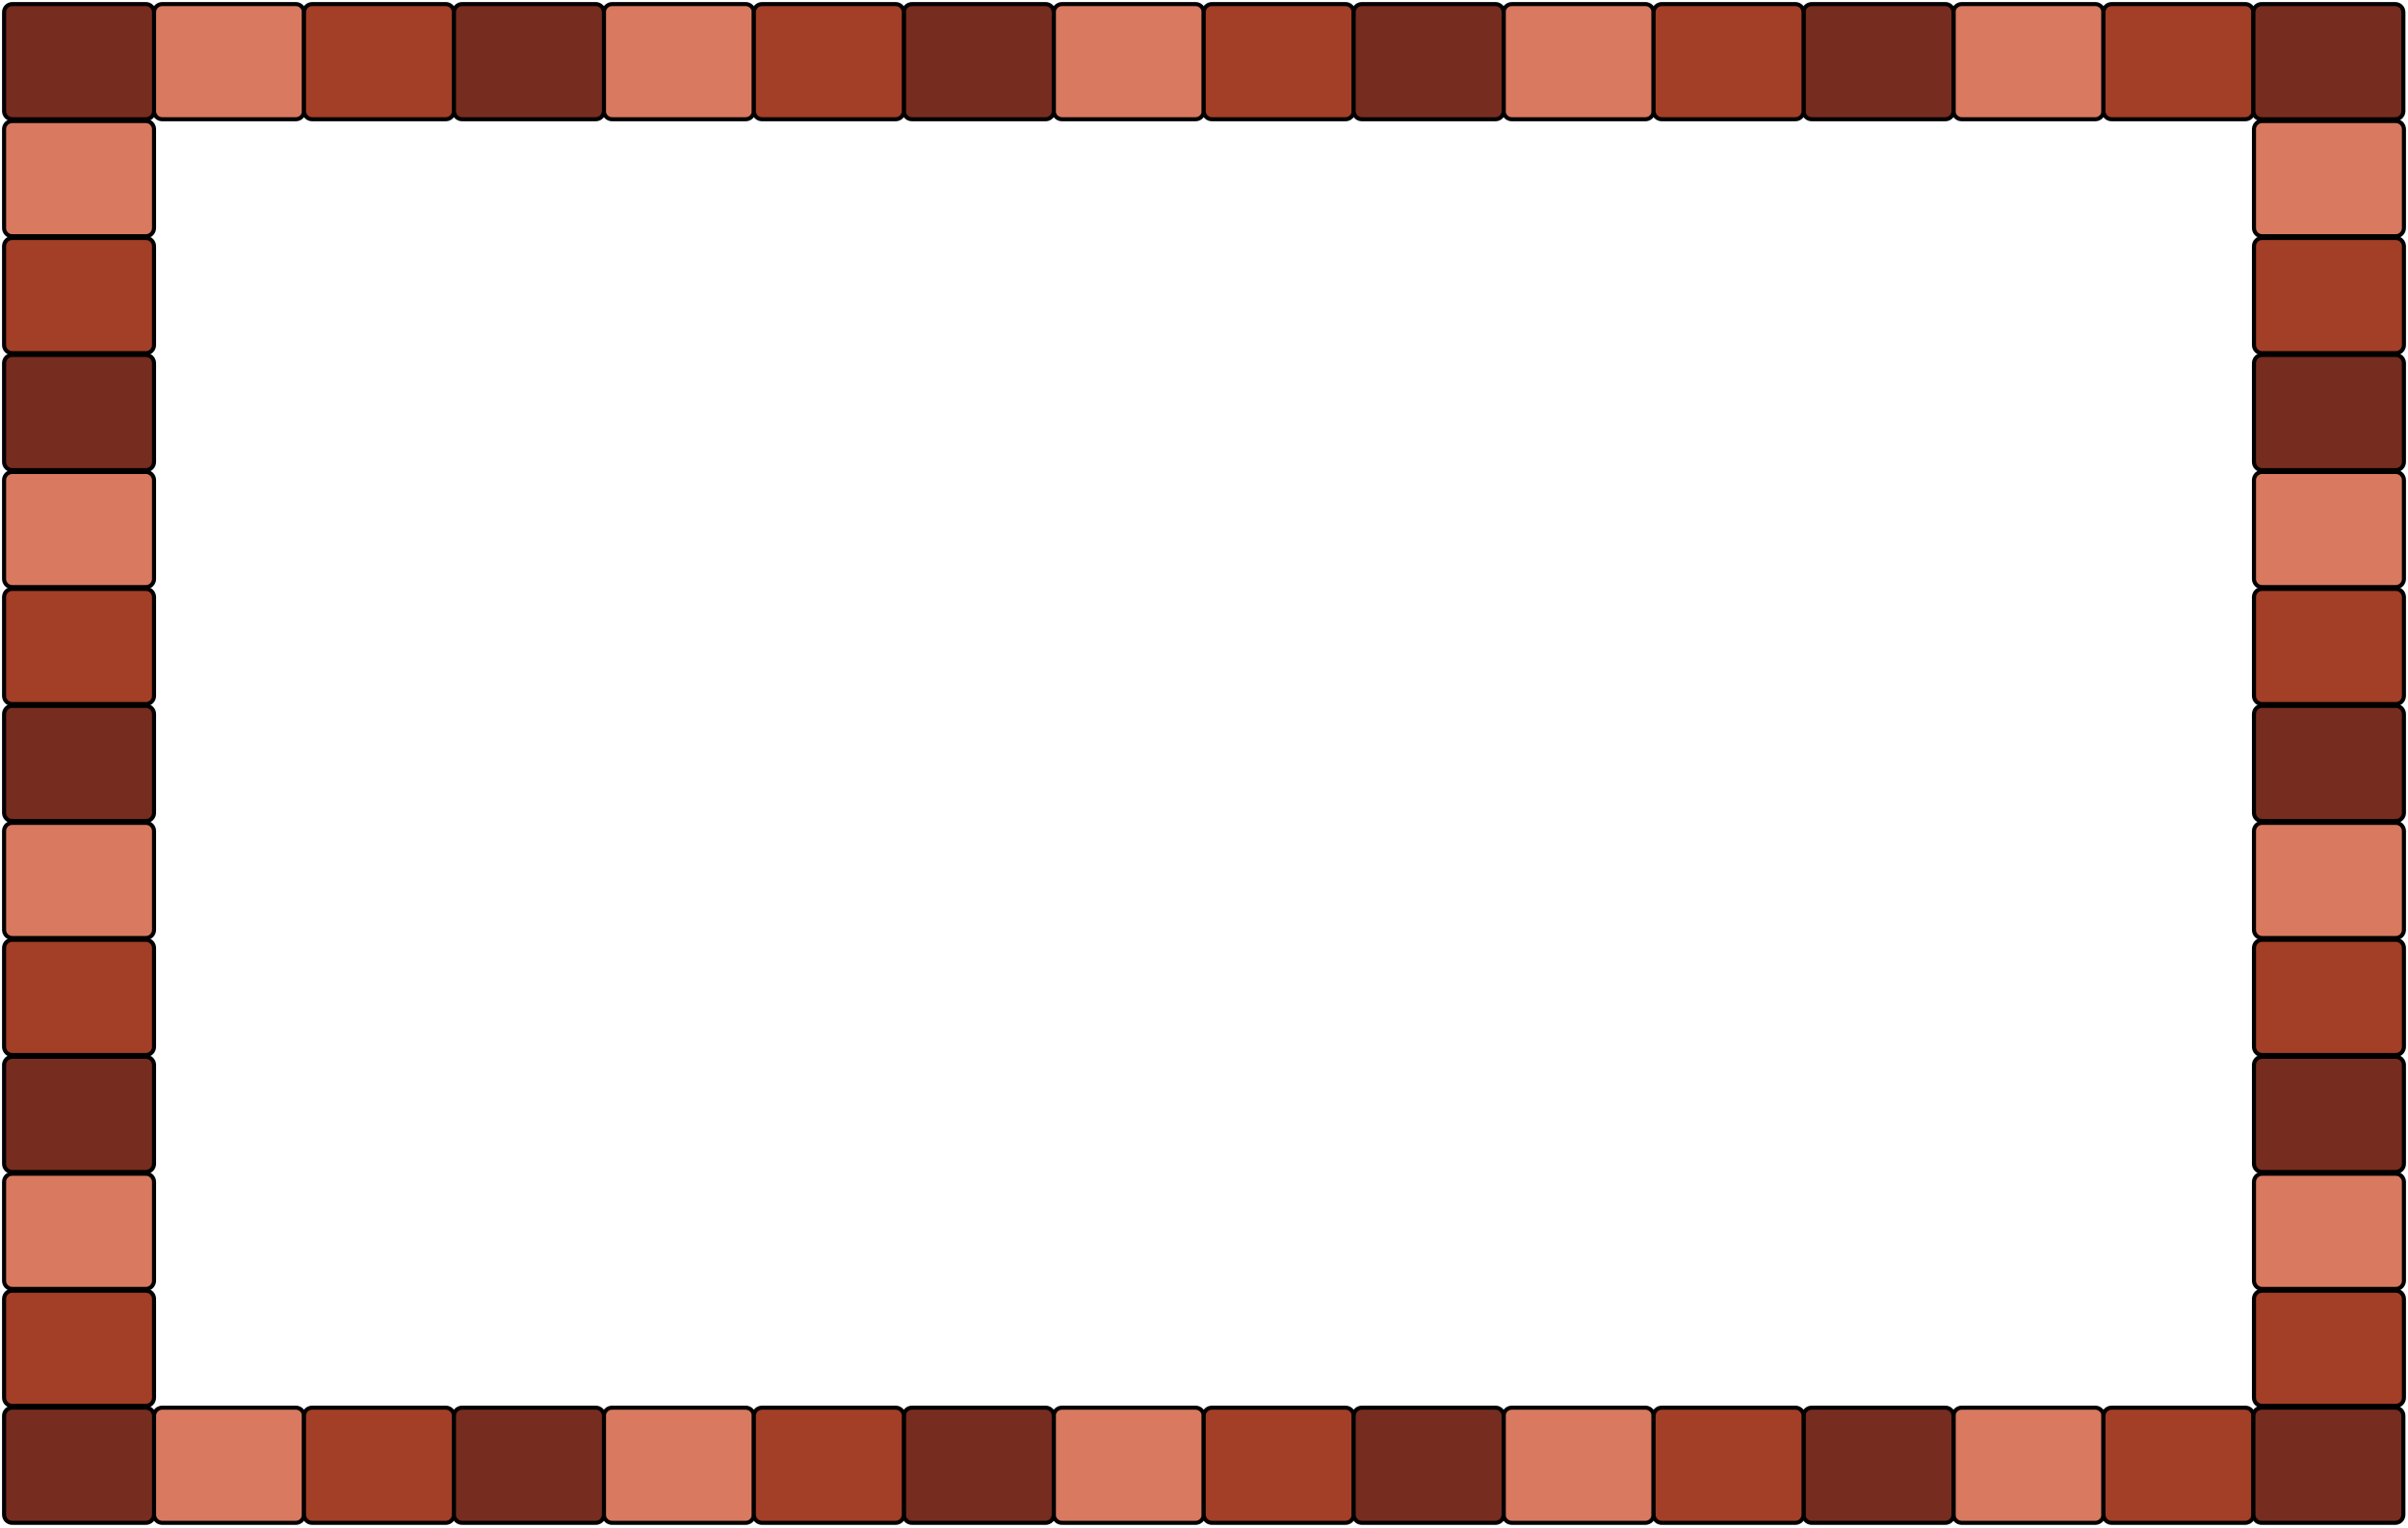
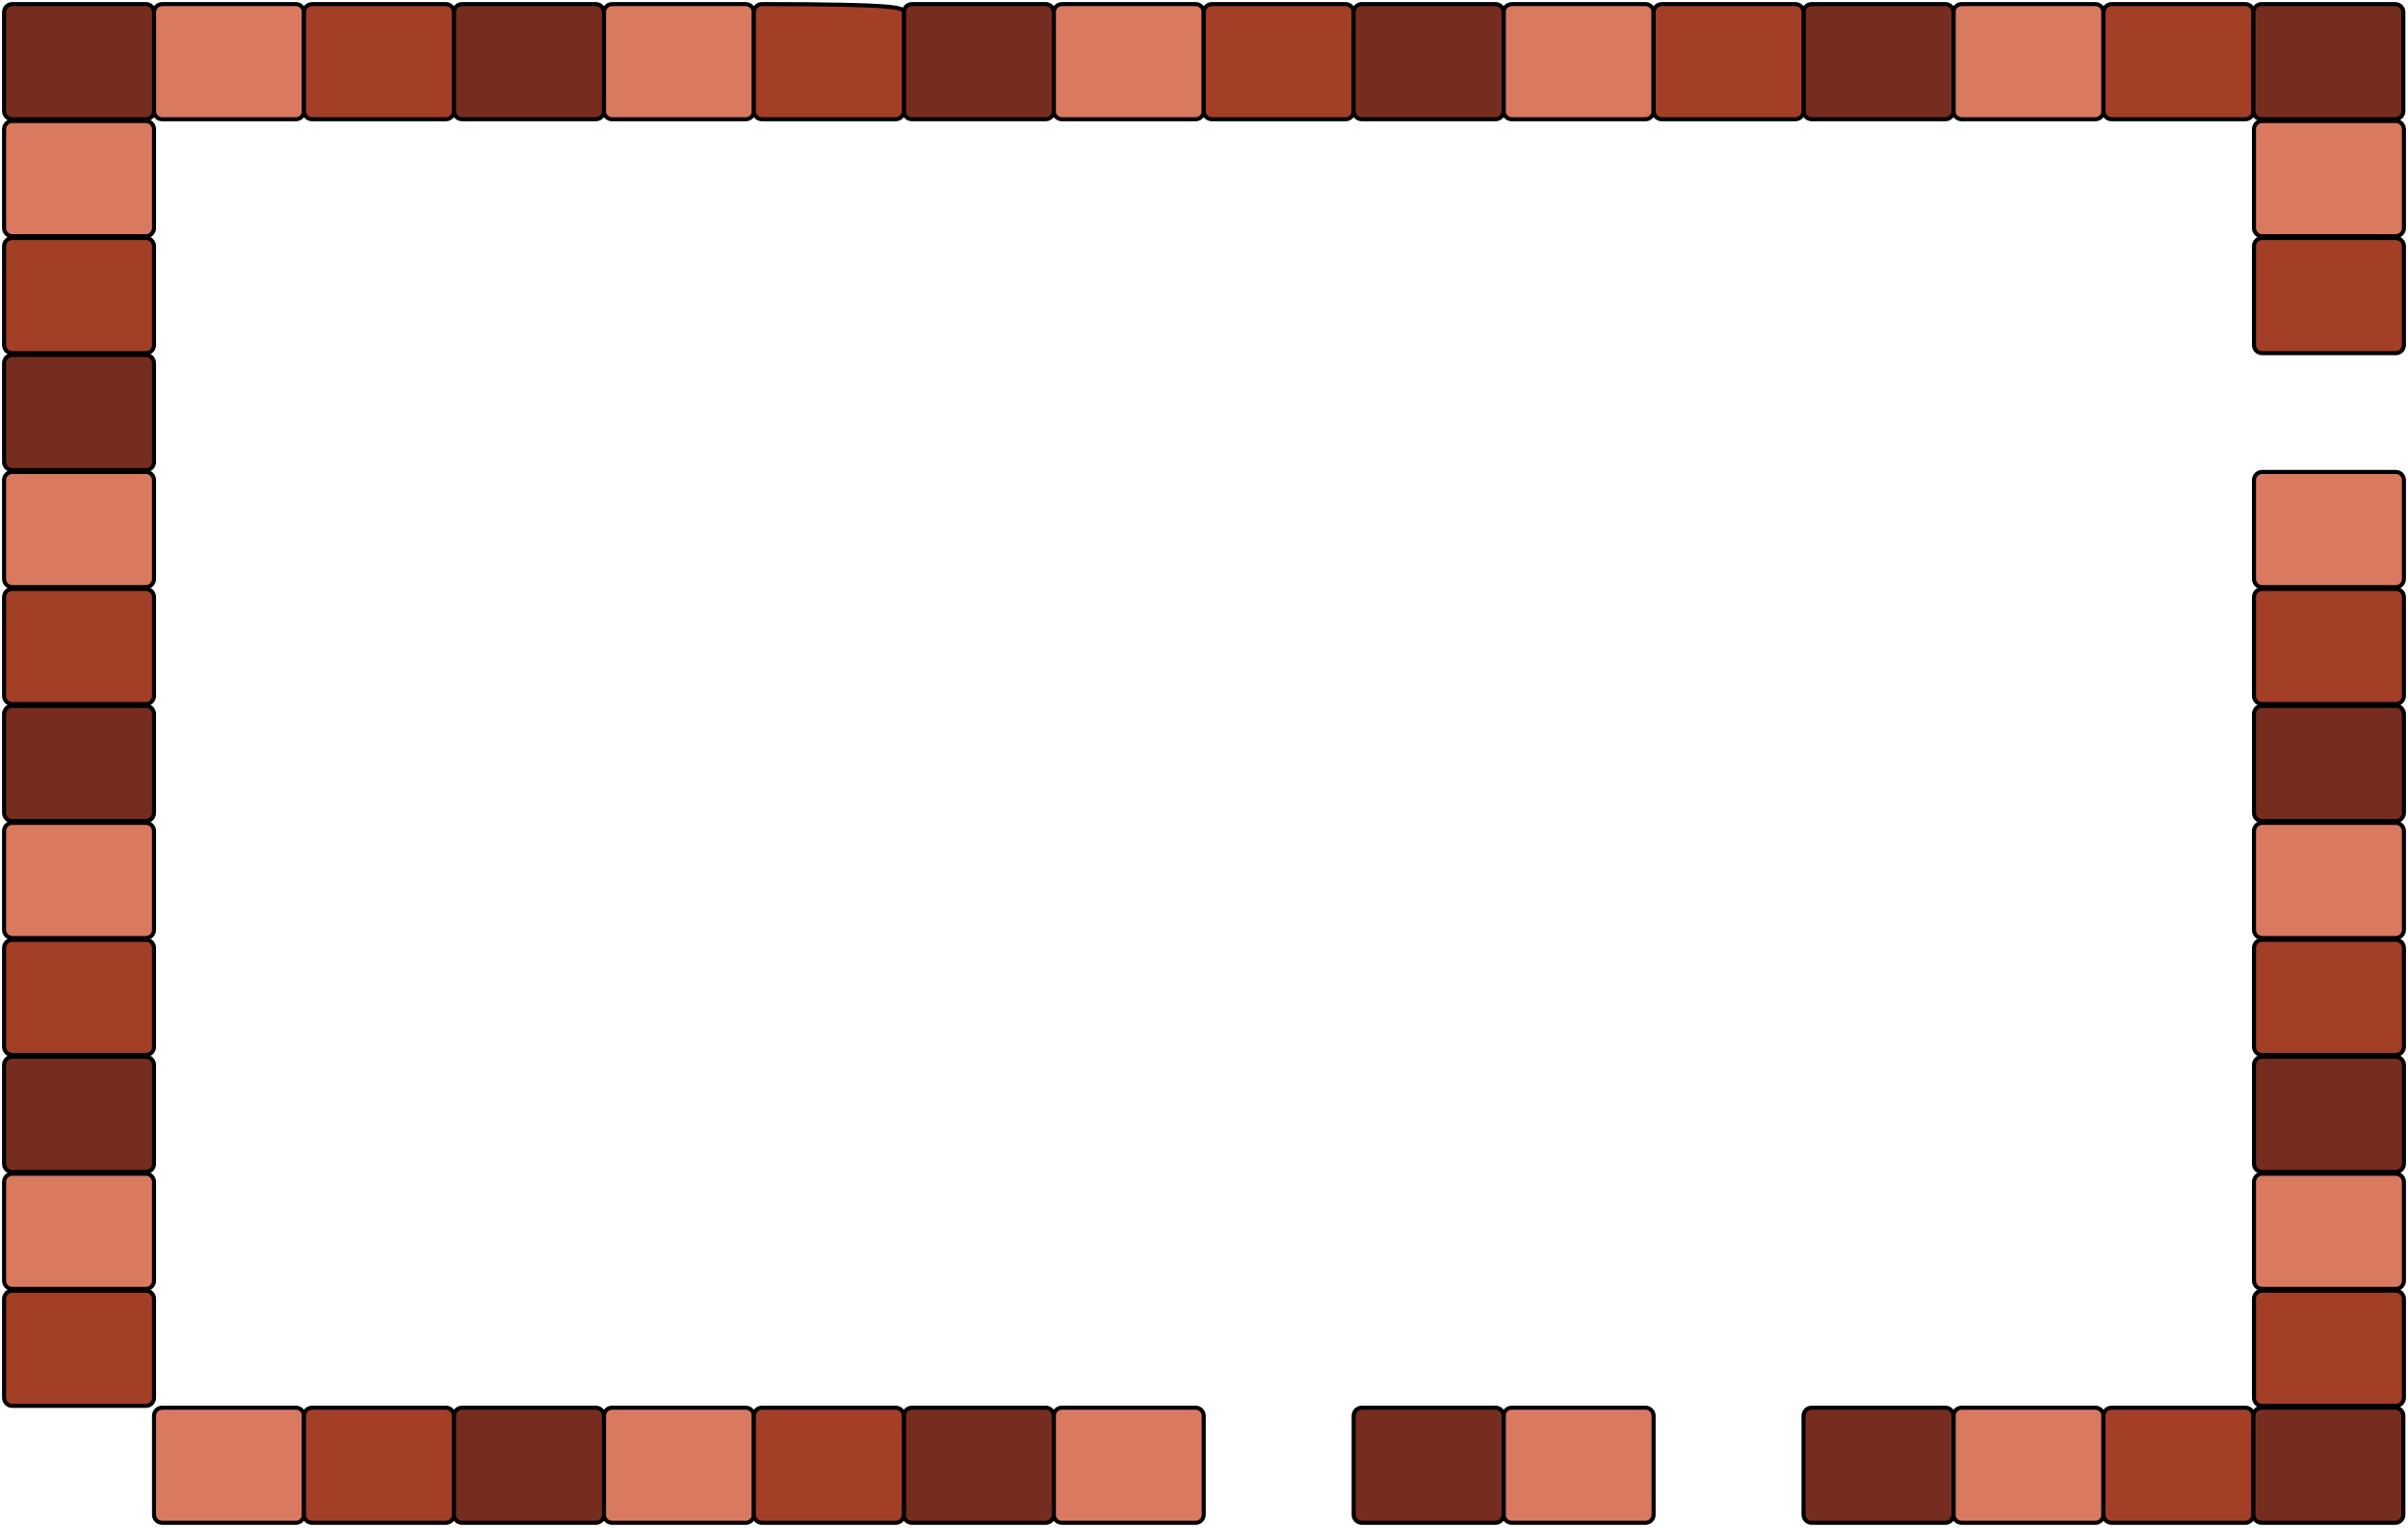
<svg xmlns="http://www.w3.org/2000/svg" width="591" height="375" viewBox="0 0 591 375" fill="none">
  <path d="M37.804 347.405C37.804 346.3 38.699 345.405 39.804 345.405H72.608C73.713 345.405 74.608 346.3 74.608 347.405V371.665C74.608 372.77 73.713 373.665 72.608 373.665H39.804C38.699 373.665 37.804 372.77 37.804 371.665V347.405Z" fill="#D87960" stroke="black" />
  <path d="M258.628 347.405C258.628 346.3 259.524 345.405 260.628 345.405H293.432C294.537 345.405 295.432 346.3 295.432 347.405V371.665C295.432 372.77 294.537 373.665 293.432 373.665H260.628C259.524 373.665 258.628 372.77 258.628 371.665V347.405Z" fill="#D87960" stroke="black" />
  <path d="M479.453 347.405C479.453 346.3 480.348 345.405 481.453 345.405H514.257C515.362 345.405 516.257 346.3 516.257 347.405V371.665C516.257 372.77 515.362 373.665 514.257 373.665H481.453C480.348 373.665 479.453 372.77 479.453 371.665V347.405Z" fill="#D87960" stroke="black" />
  <path d="M221.824 347.405C221.824 346.3 222.72 345.405 223.824 345.405H256.628C257.733 345.405 258.628 346.3 258.628 347.405V371.665C258.628 372.77 257.733 373.665 256.628 373.665H223.824C222.72 373.665 221.824 372.77 221.824 371.665V347.405Z" fill="#762C1F" stroke="black" />
-   <path d="M1 347.405C1 346.3 1.895 345.405 3 345.405H35.804C36.909 345.405 37.804 346.3 37.804 347.405V371.665C37.804 372.77 36.909 373.665 35.804 373.665H3C1.895 373.665 1 372.77 1 371.665V347.405Z" fill="#762C1F" stroke="black" />
  <path d="M442.649 347.405C442.649 346.3 443.544 345.405 444.649 345.405H477.453C478.557 345.405 479.453 346.3 479.453 347.405V371.665C479.453 372.77 478.557 373.665 477.453 373.665H444.649C443.544 373.665 442.649 372.77 442.649 371.665V347.405Z" fill="#762C1F" stroke="black" />
-   <path d="M295.432 347.405C295.432 346.3 296.328 345.405 297.432 345.405H330.237C331.341 345.405 332.237 346.3 332.237 347.405V371.665C332.237 372.77 331.341 373.665 330.237 373.665H297.432C296.328 373.665 295.432 372.77 295.432 371.665V347.405Z" fill="#A33E27" stroke="black" />
  <path d="M369.041 347.405C369.041 346.3 369.936 345.405 371.041 345.405H403.845C404.949 345.405 405.845 346.3 405.845 347.405V371.665C405.845 372.77 404.949 373.665 403.845 373.665H371.041C369.936 373.665 369.041 372.77 369.041 371.665V347.405Z" fill="#D87960" stroke="black" />
  <path d="M516.257 347.405C516.257 346.3 517.152 345.405 518.257 345.405H551.061C552.165 345.405 553.061 346.3 553.061 347.405V371.665C553.061 372.77 552.165 373.665 551.061 373.665H518.257C517.152 373.665 516.257 372.77 516.257 371.665V347.405Z" fill="#A33E27" stroke="black" />
  <path d="M74.608 347.405C74.608 346.3 75.504 345.405 76.608 345.405H109.412C110.517 345.405 111.412 346.3 111.412 347.405V371.665C111.412 372.77 110.517 373.665 109.412 373.665H76.608C75.504 373.665 74.608 372.77 74.608 371.665V347.405Z" fill="#A33E27" stroke="black" />
  <path d="M332.236 347.405C332.236 346.3 333.132 345.405 334.236 345.405H367.041C368.145 345.405 369.041 346.3 369.041 347.405V371.665C369.041 372.77 368.145 373.665 367.041 373.665H334.236C333.132 373.665 332.236 372.77 332.236 371.665V347.405Z" fill="#762C1F" stroke="black" />
  <path d="M553.061 347.405C553.061 346.3 553.956 345.405 555.061 345.405H587.865C588.969 345.405 589.865 346.3 589.865 347.405V371.665C589.865 372.77 588.969 373.665 587.865 373.665H555.061C553.956 373.665 553.061 372.77 553.061 371.665V347.405Z" fill="#762C1F" stroke="black" />
-   <path d="M405.845 347.405C405.845 346.3 406.74 345.405 407.845 345.405H440.649C441.753 345.405 442.649 346.3 442.649 347.405V371.665C442.649 372.77 441.753 373.665 440.649 373.665H407.845C406.74 373.665 405.845 372.77 405.845 371.665V347.405Z" fill="#A33E27" stroke="black" />
  <path d="M148.216 347.405C148.216 346.3 149.112 345.405 150.216 345.405H183.02C184.125 345.405 185.02 346.3 185.02 347.405V371.665C185.02 372.77 184.125 373.665 183.02 373.665H150.216C149.112 373.665 148.216 372.77 148.216 371.665V347.405Z" fill="#D87960" stroke="black" />
  <path d="M111.412 347.405C111.412 346.3 112.308 345.405 113.412 345.405H146.216C147.321 345.405 148.216 346.3 148.216 347.405V371.665C148.216 372.77 147.321 373.665 146.216 373.665H113.412C112.308 373.665 111.412 372.77 111.412 371.665V347.405Z" fill="#762C1F" stroke="black" />
  <path d="M185.02 347.405C185.02 346.3 185.916 345.405 187.02 345.405H219.824C220.929 345.405 221.824 346.3 221.824 347.405V371.665C221.824 372.77 220.929 373.665 219.824 373.665H187.02C185.916 373.665 185.02 372.77 185.02 371.665V347.405Z" fill="#A33E27" stroke="black" />
  <path d="M37.804 3C37.804 1.895 38.699 1 39.804 1H72.608C73.713 1 74.608 1.895 74.608 3V27.26C74.608 28.365 73.713 29.26 72.608 29.26H39.804C38.699 29.26 37.804 28.365 37.804 27.26V3Z" fill="#D87960" stroke="black" />
  <path d="M258.628 3C258.628 1.895 259.524 1 260.628 1H293.432C294.537 1 295.432 1.895 295.432 3V27.26C295.432 28.365 294.537 29.26 293.432 29.26H260.628C259.524 29.26 258.628 28.365 258.628 27.26V3Z" fill="#D87960" stroke="black" />
  <path d="M479.453 3C479.453 1.895 480.348 1 481.453 1H514.257C515.362 1 516.257 1.895 516.257 3V27.26C516.257 28.365 515.362 29.26 514.257 29.26H481.453C480.348 29.26 479.453 28.365 479.453 27.26V3Z" fill="#D87960" stroke="black" />
  <path d="M221.824 3C221.824 1.895 222.72 1 223.824 1H256.628C257.733 1 258.628 1.895 258.628 3V27.26C258.628 28.365 257.733 29.26 256.628 29.26H223.824C222.72 29.26 221.824 28.365 221.824 27.26V3Z" fill="#762C1F" stroke="black" />
  <path d="M1 3C1 1.895 1.895 1 3 1H35.804C36.909 1 37.804 1.895 37.804 3V27.26C37.804 28.365 36.909 29.26 35.804 29.26H3C1.895 29.26 1 28.365 1 27.26V3Z" fill="#762C1F" stroke="black" />
  <path d="M442.649 3C442.649 1.895 443.544 1 444.649 1H477.453C478.557 1 479.453 1.895 479.453 3V27.26C479.453 28.365 478.557 29.26 477.453 29.26H444.649C443.544 29.26 442.649 28.365 442.649 27.26V3Z" fill="#762C1F" stroke="black" />
  <path d="M295.432 3C295.432 1.895 296.328 1 297.432 1H330.237C331.341 1 332.237 1.895 332.237 3V27.26C332.237 28.365 331.341 29.26 330.237 29.26H297.432C296.328 29.26 295.432 28.365 295.432 27.26V3Z" fill="#A33E27" stroke="black" />
  <path d="M369.041 3C369.041 1.895 369.936 1 371.041 1H403.845C404.949 1 405.845 1.895 405.845 3V27.26C405.845 28.365 404.949 29.26 403.845 29.26H371.041C369.936 29.26 369.041 28.365 369.041 27.26V3Z" fill="#D87960" stroke="black" />
  <path d="M516.257 3C516.257 1.895 517.152 1 518.257 1H551.061C552.165 1 553.061 1.895 553.061 3V27.26C553.061 28.365 552.165 29.26 551.061 29.26H518.257C517.152 29.26 516.257 28.365 516.257 27.26V3Z" fill="#A33E27" stroke="black" />
  <path d="M74.608 3C74.608 1.895 75.504 1 76.608 1H109.412C110.517 1 111.412 1.895 111.412 3V27.26C111.412 28.365 110.517 29.26 109.412 29.26H76.608C75.504 29.26 74.608 28.365 74.608 27.26V3Z" fill="#A33E27" stroke="black" />
  <path d="M332.236 3C332.236 1.895 333.132 1 334.236 1H367.041C368.145 1 369.041 1.895 369.041 3V27.26C369.041 28.365 368.145 29.26 367.041 29.26H334.236C333.132 29.26 332.236 28.365 332.236 27.26V3Z" fill="#762C1F" stroke="black" />
  <path d="M553.061 3C553.061 1.895 553.956 1 555.061 1H587.865C588.969 1 589.865 1.895 589.865 3V27.26C589.865 28.365 588.969 29.26 587.865 29.26H555.061C553.956 29.26 553.061 28.365 553.061 27.26V3Z" fill="#762C1F" stroke="black" />
  <path d="M405.845 3C405.845 1.895 406.74 1 407.845 1H440.649C441.753 1 442.649 1.895 442.649 3V27.26C442.649 28.365 441.753 29.26 440.649 29.26H407.845C406.74 29.26 405.845 28.365 405.845 27.26V3Z" fill="#A33E27" stroke="black" />
  <path d="M148.216 3C148.216 1.895 149.112 1 150.216 1H183.02C184.125 1 185.02 1.895 185.02 3V27.26C185.02 28.365 184.125 29.26 183.02 29.26H150.216C149.112 29.26 148.216 28.365 148.216 27.26V3Z" fill="#D87960" stroke="black" />
  <path d="M111.412 3C111.412 1.895 112.308 1 113.412 1H146.216C147.321 1 148.216 1.895 148.216 3V27.26C148.216 28.365 147.321 29.26 146.216 29.26H113.412C112.308 29.26 111.412 28.365 111.412 27.26V3Z" fill="#762C1F" stroke="black" />
-   <path d="M185.02 3C185.02 1.895 185.916 1 187.02 1H219.824C220.929 1 221.824 1.895 221.824 3V27.26C221.824 28.365 220.929 29.26 219.824 29.26H187.02C185.916 29.26 185.02 28.365 185.02 27.26V3Z" fill="#A33E27" stroke="black" />
+   <path d="M185.02 3C185.02 1.895 185.916 1 187.02 1C220.929 1 221.824 1.895 221.824 3V27.26C221.824 28.365 220.929 29.26 219.824 29.26H187.02C185.916 29.26 185.02 28.365 185.02 27.26V3Z" fill="#A33E27" stroke="black" />
  <path d="M1 31.7C1 30.596 1.895 29.7 3 29.7H35.804C36.909 29.7 37.804 30.596 37.804 31.7V55.961C37.804 57.065 36.909 57.961 35.804 57.961H3C1.895 57.961 1 57.065 1 55.961V31.7Z" fill="#D87960" stroke="black" />
  <path d="M553.196 31.7C553.196 30.596 554.091 29.7 555.196 29.7H588C589.105 29.7 590 30.596 590 31.7V55.961C590 57.065 589.105 57.961 588 57.961H555.196C554.091 57.961 553.196 57.065 553.196 55.961V31.7Z" fill="#D87960" stroke="black" />
  <path d="M1 60.401C1 59.296 1.895 58.401 3 58.401H35.804C36.909 58.401 37.804 59.296 37.804 60.401V84.661C37.804 85.766 36.909 86.661 35.804 86.661H3C1.895 86.661 1 85.766 1 84.661V60.401Z" fill="#A33E27" stroke="black" />
  <path d="M553.196 60.401C553.196 59.296 554.091 58.401 555.196 58.401H588C589.105 58.401 590 59.296 590 60.401V84.661C590 85.766 589.105 86.661 588 86.661H555.196C554.091 86.661 553.196 85.766 553.196 84.661V60.401Z" fill="#A33E27" stroke="black" />
  <path d="M1 89.101C1 87.997 1.895 87.101 3 87.101H35.804C36.909 87.101 37.804 87.997 37.804 89.101V113.361C37.804 114.466 36.909 115.361 35.804 115.361H3C1.895 115.361 1 114.466 1 113.361V89.101Z" fill="#762C1F" stroke="black" />
-   <path d="M553.196 89.101C553.196 87.997 554.091 87.101 555.196 87.101H588C589.105 87.101 590 87.997 590 89.101V113.361C590 114.466 589.105 115.361 588 115.361H555.196C554.091 115.361 553.196 114.466 553.196 113.361V89.101Z" fill="#762C1F" stroke="black" />
  <path d="M1 117.802C1 116.697 1.895 115.802 3 115.802H35.804C36.909 115.802 37.804 116.697 37.804 117.802V142.062C37.804 143.166 36.909 144.062 35.804 144.062H3C1.895 144.062 1 143.166 1 142.062V117.802Z" fill="#D87960" stroke="black" />
  <path d="M553.196 117.802C553.196 116.697 554.091 115.802 555.196 115.802H588C589.105 115.802 590 116.697 590 117.802V142.062C590 143.166 589.105 144.062 588 144.062H555.196C554.091 144.062 553.196 143.166 553.196 142.062V117.802Z" fill="#D87960" stroke="black" />
  <path d="M1 146.502C1 145.398 1.895 144.502 3 144.502H35.804C36.909 144.502 37.804 145.398 37.804 146.502V170.762C37.804 171.867 36.909 172.762 35.804 172.762H3C1.895 172.762 1 171.867 1 170.762V146.502Z" fill="#A33E27" stroke="black" />
  <path d="M553.196 146.502C553.196 145.398 554.091 144.502 555.196 144.502H588C589.105 144.502 590 145.398 590 146.502V170.762C590 171.867 589.105 172.762 588 172.762H555.196C554.091 172.762 553.196 171.867 553.196 170.762V146.502Z" fill="#A33E27" stroke="black" />
  <path d="M1 175.202C1 174.098 1.895 173.202 3 173.202H35.804C36.909 173.202 37.804 174.098 37.804 175.202V199.463C37.804 200.567 36.909 201.463 35.804 201.463H3C1.895 201.463 1 200.567 1 199.463V175.202Z" fill="#762C1F" stroke="black" />
  <path d="M553.196 175.202C553.196 174.098 554.091 173.202 555.196 173.202H588C589.105 173.202 590 174.098 590 175.202V199.463C590 200.567 589.105 201.463 588 201.463H555.196C554.091 201.463 553.196 200.567 553.196 199.463V175.202Z" fill="#762C1F" stroke="black" />
  <path d="M1 203.903C1 202.798 1.895 201.903 3 201.903H35.804C36.909 201.903 37.804 202.798 37.804 203.903V228.163C37.804 229.268 36.909 230.163 35.804 230.163H3C1.895 230.163 1 229.268 1 228.163V203.903Z" fill="#D87960" stroke="black" />
  <path d="M553.196 203.903C553.196 202.798 554.091 201.903 555.196 201.903H588C589.105 201.903 590 202.798 590 203.903V228.163C590 229.268 589.105 230.163 588 230.163H555.196C554.091 230.163 553.196 229.268 553.196 228.163V203.903Z" fill="#D87960" stroke="black" />
  <path d="M1 290.004C1 288.9 1.895 288.004 3 288.004H35.804C36.909 288.004 37.804 288.9 37.804 290.004V314.264C37.804 315.369 36.909 316.264 35.804 316.264H3C1.895 316.264 1 315.369 1 314.264V290.004Z" fill="#D87960" stroke="black" />
  <path d="M553.196 290.004C553.196 288.9 554.091 288.004 555.196 288.004H588C589.105 288.004 590 288.9 590 290.004V314.264C590 315.369 589.105 316.264 588 316.264H555.196C554.091 316.264 553.196 315.369 553.196 314.264V290.004Z" fill="#D87960" stroke="black" />
  <path d="M1 232.603C1 231.499 1.895 230.603 3 230.603H35.804C36.909 230.603 37.804 231.499 37.804 232.603V256.864C37.804 257.968 36.909 258.864 35.804 258.864H3C1.895 258.864 1 257.968 1 256.864V232.603Z" fill="#A33E27" stroke="black" />
  <path d="M553.196 232.603C553.196 231.499 554.091 230.603 555.196 230.603H588C589.105 230.603 590 231.499 590 232.603V256.864C590 257.968 589.105 258.864 588 258.864H555.196C554.091 258.864 553.196 257.968 553.196 256.864V232.603Z" fill="#A33E27" stroke="black" />
  <path d="M1 318.705C1 317.6 1.895 316.705 3 316.705H35.804C36.909 316.705 37.804 317.6 37.804 318.705V342.965C37.804 344.069 36.909 344.965 35.804 344.965H3C1.895 344.965 1 344.069 1 342.965V318.705Z" fill="#A33E27" stroke="black" />
  <path d="M553.196 318.705C553.196 317.6 554.091 316.705 555.196 316.705H588C589.105 316.705 590 317.6 590 318.705V342.965C590 344.069 589.105 344.965 588 344.965H555.196C554.091 344.965 553.196 344.069 553.196 342.965V318.705Z" fill="#A33E27" stroke="black" />
  <path d="M1 261.304C1 260.199 1.895 259.304 3 259.304H35.804C36.909 259.304 37.804 260.199 37.804 261.304V285.564C37.804 286.669 36.909 287.564 35.804 287.564H3C1.895 287.564 1 286.669 1 285.564V261.304Z" fill="#762C1F" stroke="black" />
  <path d="M553.196 261.304C553.196 260.199 554.091 259.304 555.196 259.304H588C589.105 259.304 590 260.199 590 261.304V285.564C590 286.669 589.105 287.564 588 287.564H555.196C554.091 287.564 553.196 286.669 553.196 285.564V261.304Z" fill="#762C1F" stroke="black" />
</svg>